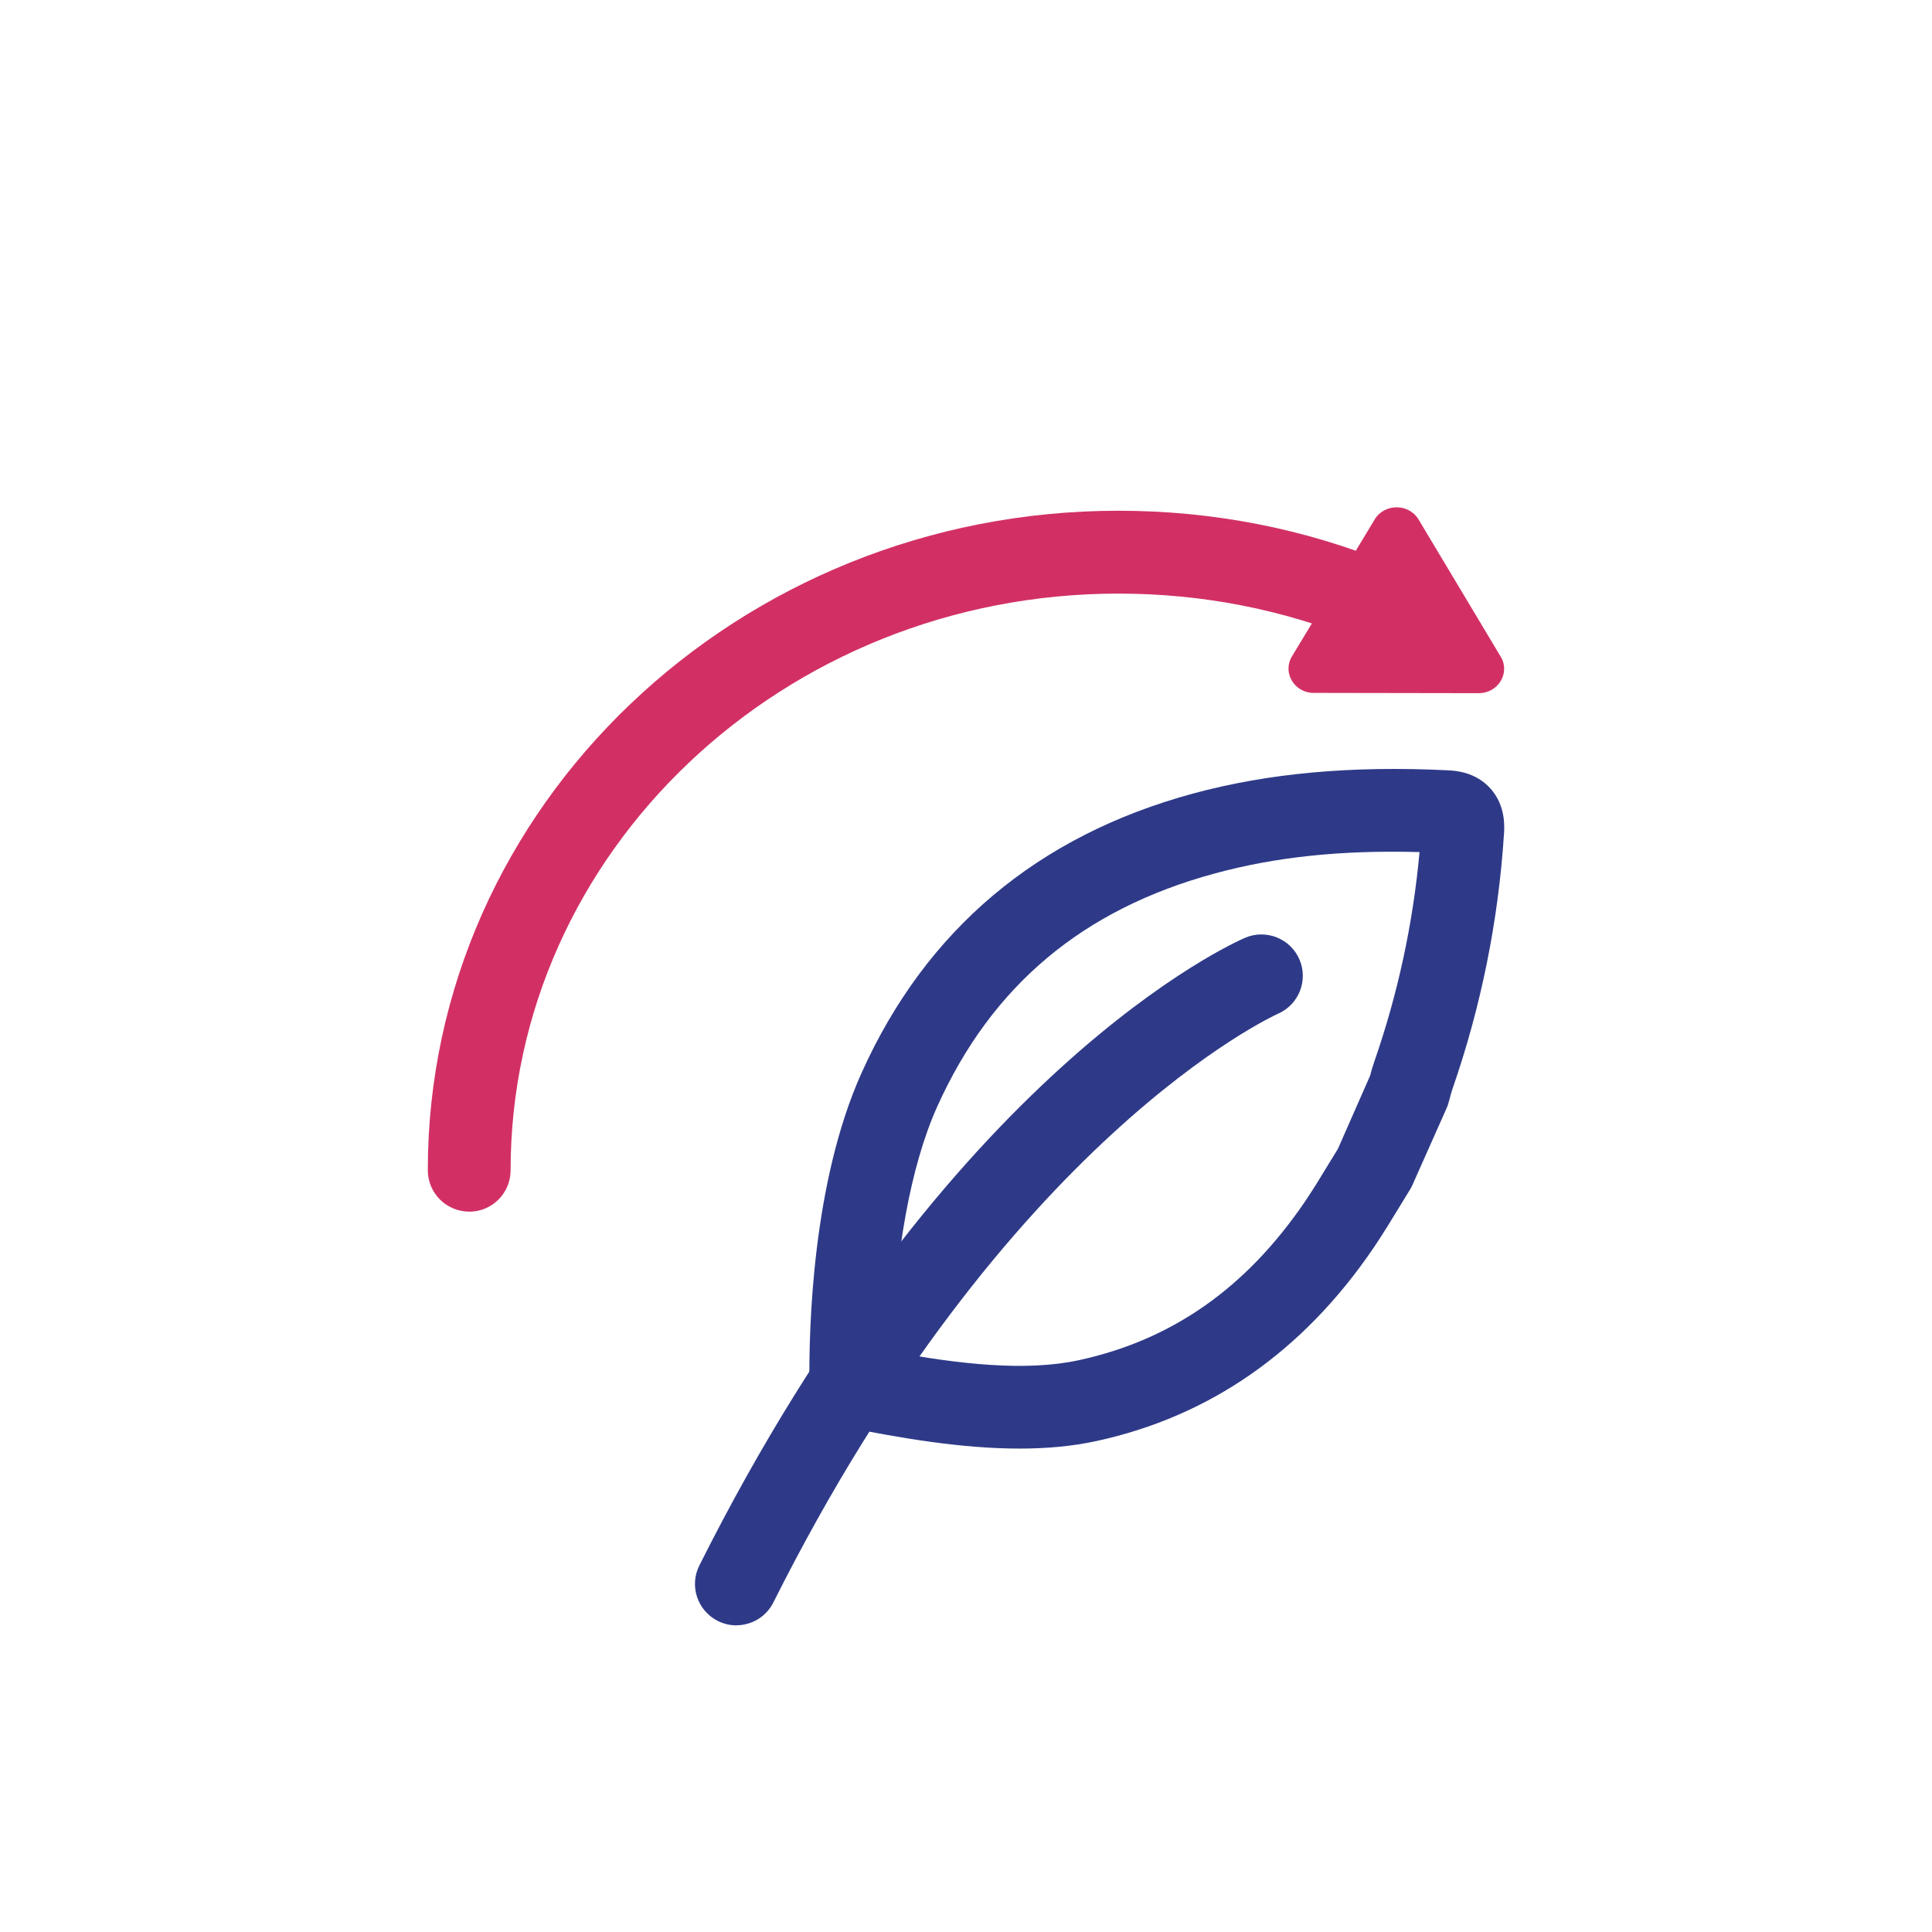
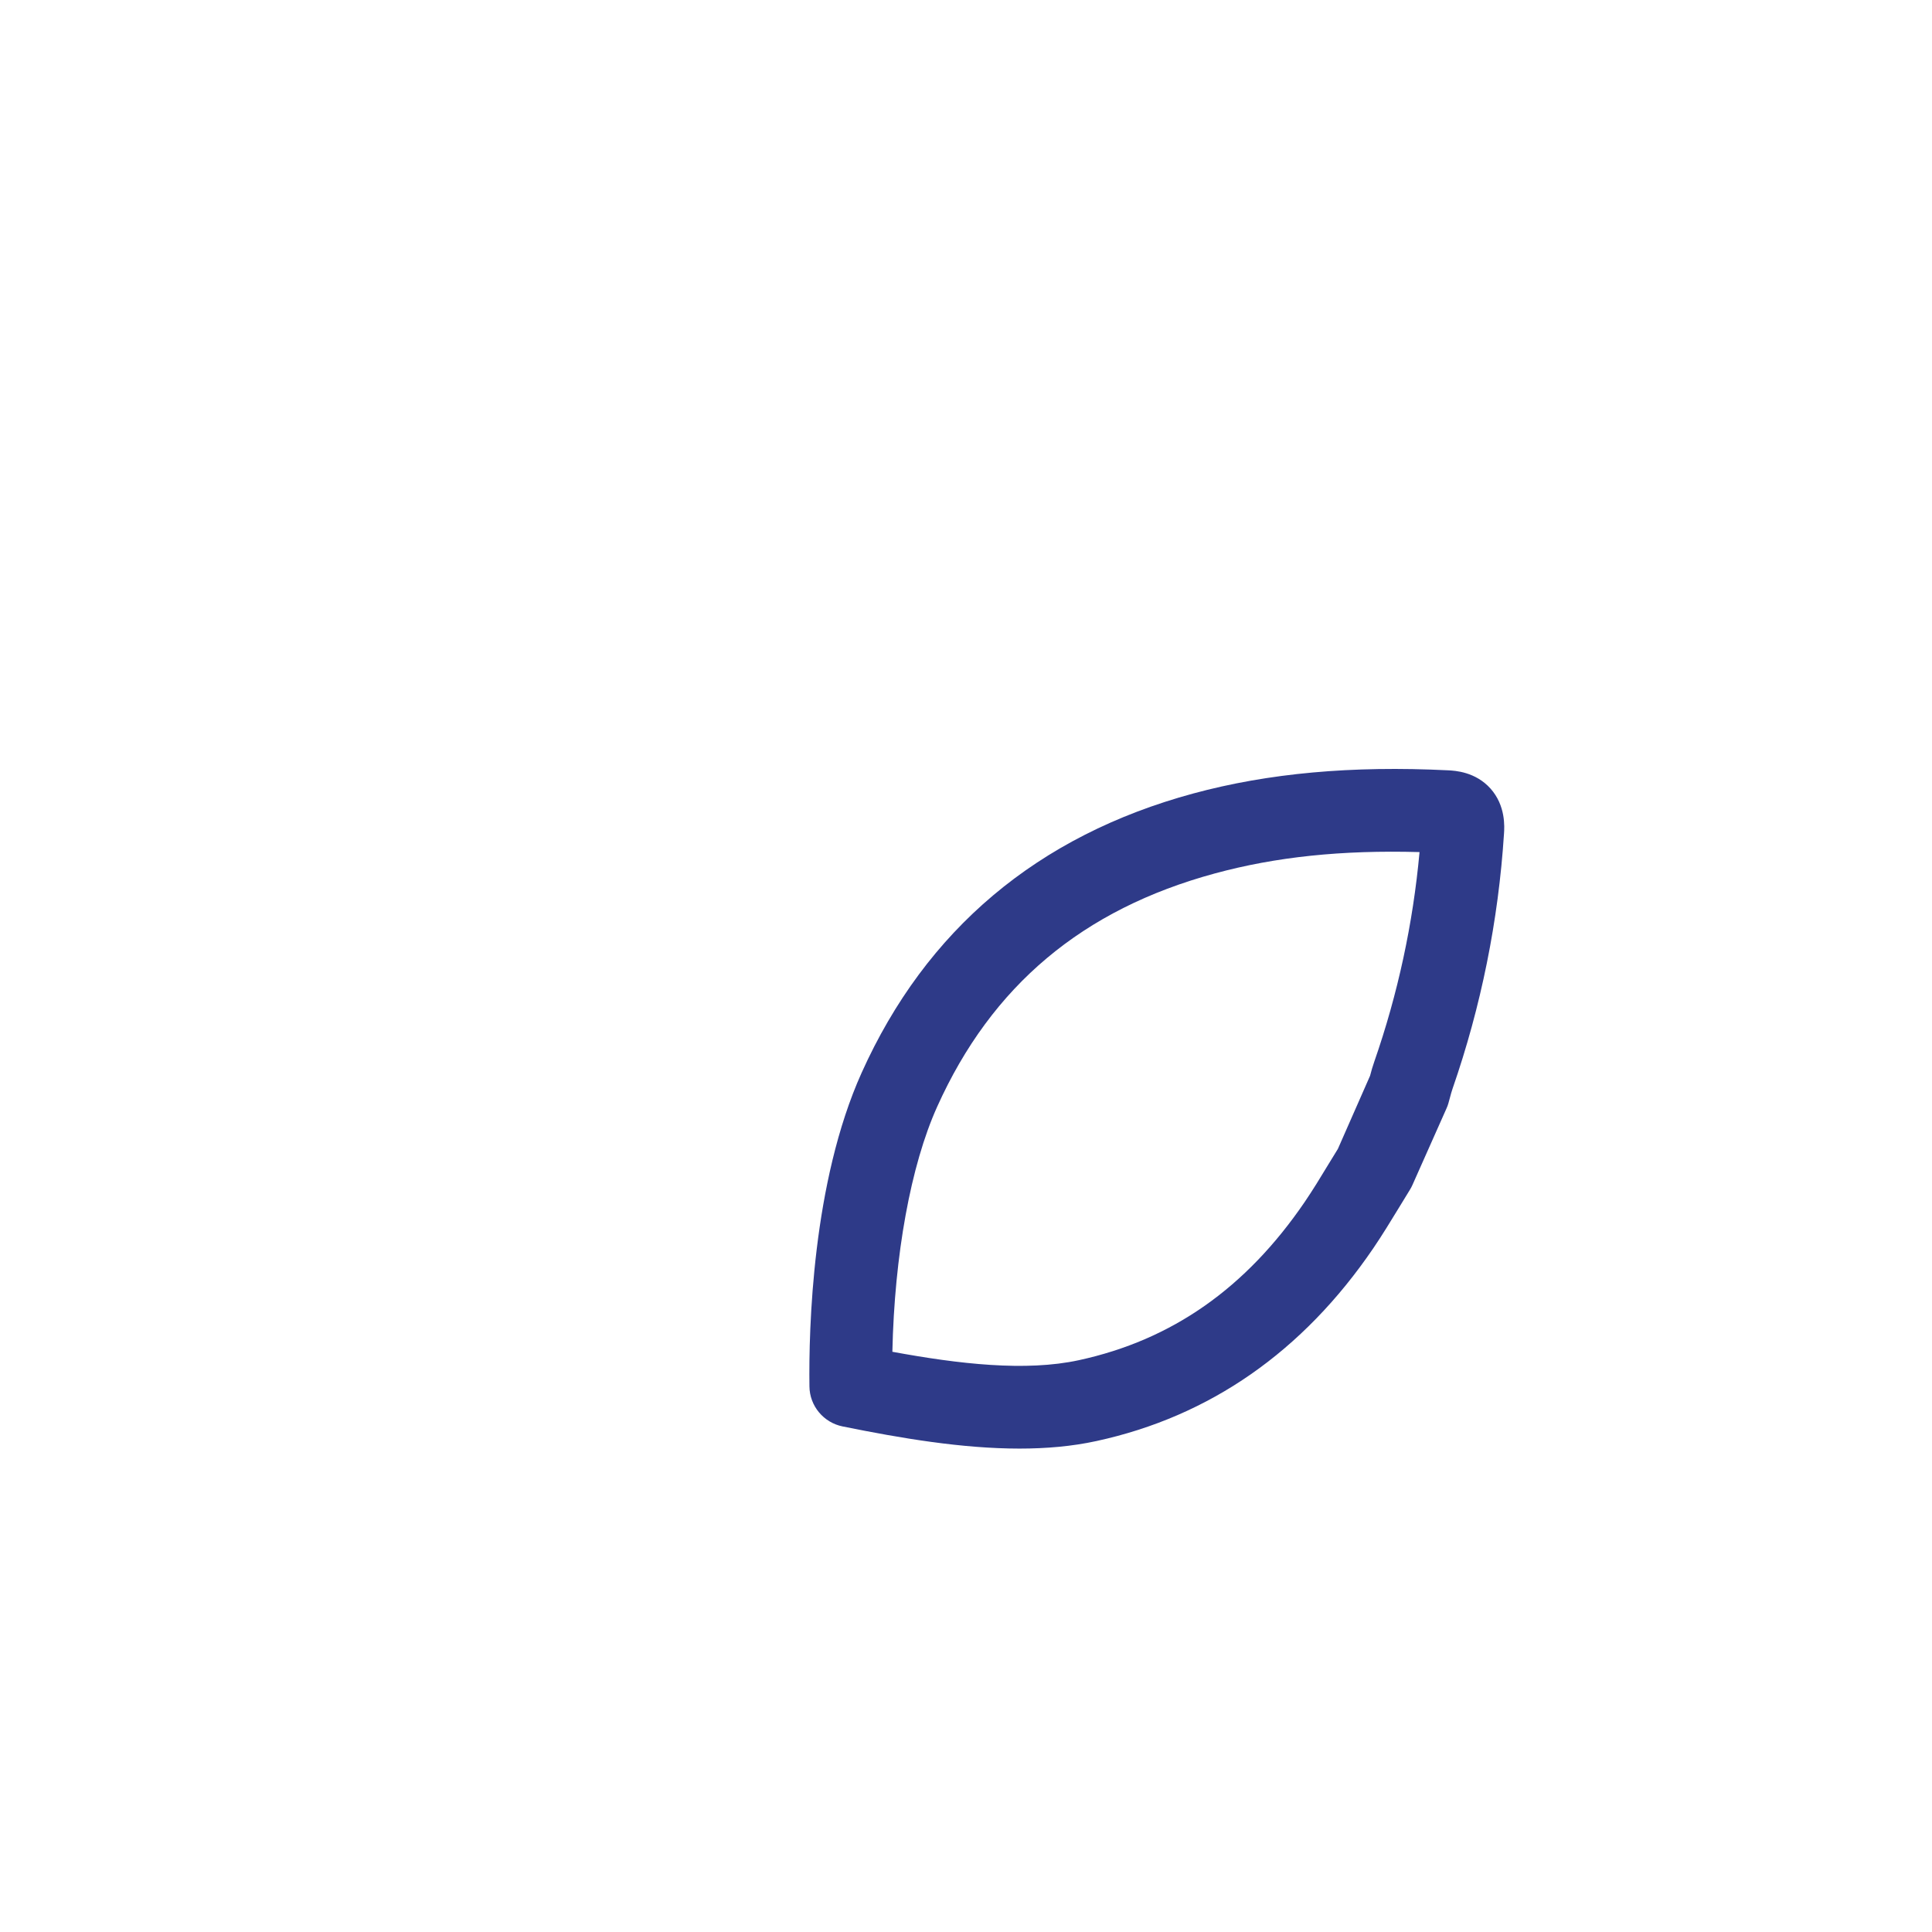
<svg xmlns="http://www.w3.org/2000/svg" id="Layer_1" viewBox="0 0 280 280">
  <defs>
    <style>.cls-1{fill:#d23064;}.cls-2{fill:#2e3a88;}</style>
  </defs>
-   <path class="cls-1" d="M68,175.6c-3.31,0-6-2.69-6-6,0-52.71,44.9-95.58,100.09-95.58,13.69,0,26.96,2.59,39.44,7.71,3.07,1.26,4.53,4.76,3.28,7.83-1.26,3.07-4.76,4.53-7.83,3.28-11.03-4.52-22.76-6.81-34.89-6.81-48.57,0-88.09,37.5-88.09,83.58,0,3.31-2.69,6-6,6Z" />
-   <path class="cls-1" d="M190.41,100.42l23.9.04c2.83,0,4.6-2.93,3.19-5.28l-11.91-19.89c-1.41-2.35-4.94-2.36-6.36-.01l-11.99,19.85c-1.42,2.35.34,5.29,3.17,5.3" />
  <path class="cls-2" d="M147.76,209.94c-8.28,0-17.1-1.48-25.64-3.21-2.77-.56-4.78-2.98-4.81-5.8-.11-8.37.41-29.56,7.56-45.45,9.33-20.74,25.5-34.36,48.06-40.48,10.88-2.95,22.97-4.05,36.94-3.36.98.05,3.96.2,6.15,2.65,2.21,2.48,2.02,5.54,1.95,6.55-.81,12.59-3.32,25.03-7.46,36.96-.14.4-.25.82-.36,1.23-.08.28-.15.56-.23.84s-.17.54-.29.79l-4.93,11.08c-.11.25-.24.5-.39.73-.53.85-1.04,1.7-1.56,2.55-1.18,1.93-2.39,3.93-3.73,5.9-10.2,14.97-23.7,24.37-40.13,27.93-3.54.77-7.27,1.09-11.13,1.09ZM129.33,195.91c9.67,1.78,19.32,2.89,27.02,1.22,13.51-2.93,24.22-10.44,32.75-22.95,1.16-1.71,2.25-3.49,3.39-5.38.47-.77.94-1.54,1.41-2.3l4.66-10.59c.18-.69.37-1.37.61-2.04,3.42-9.83,5.62-20.04,6.56-30.38-11.32-.31-20.8.69-29.65,3.09-19.19,5.21-32.36,16.27-40.26,33.82-3.84,8.52-6.19,21.54-6.49,35.5Z" />
-   <path class="cls-2" d="M106.71,235.56c-.9,0-1.82-.21-2.68-.64-2.96-1.49-4.16-5.09-2.67-8.05,36.05-71.88,77.35-90.21,79.09-90.96,3.05-1.3,6.57.11,7.88,3.15,1.3,3.04-.1,6.56-3.14,7.87-.53.24-39.3,17.89-73.11,85.31-1.05,2.1-3.17,3.31-5.37,3.31Z" />
</svg>